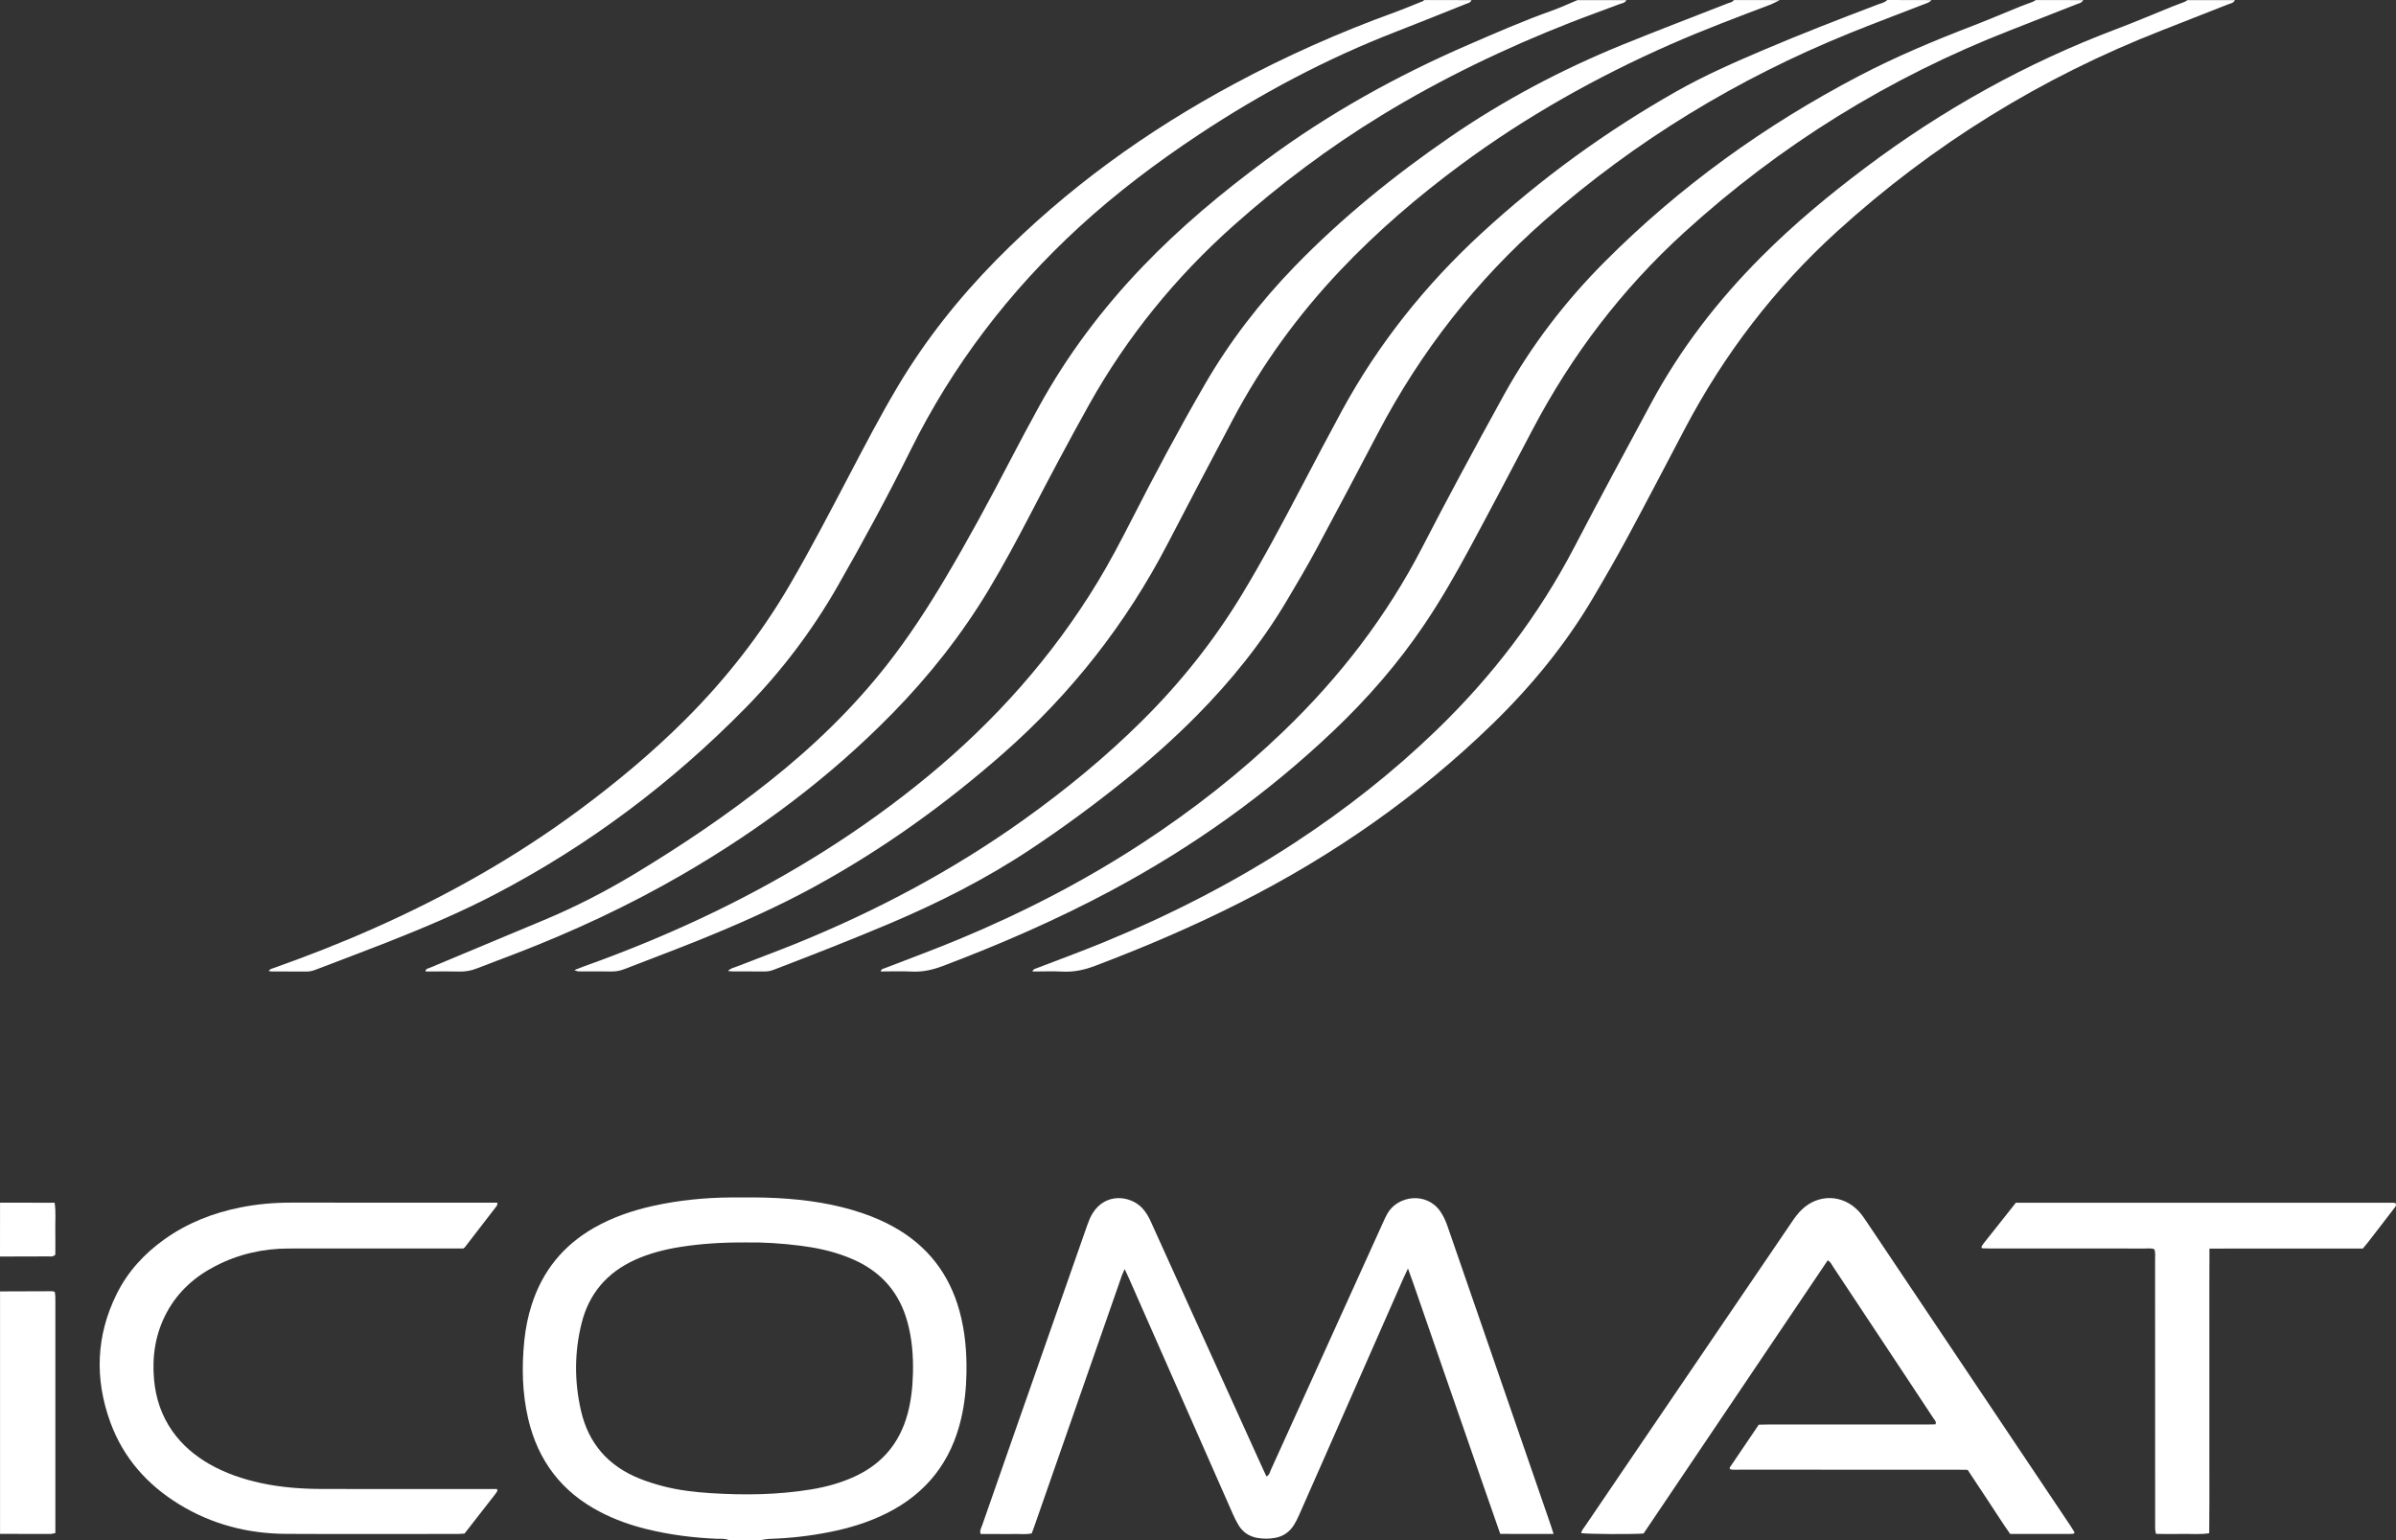
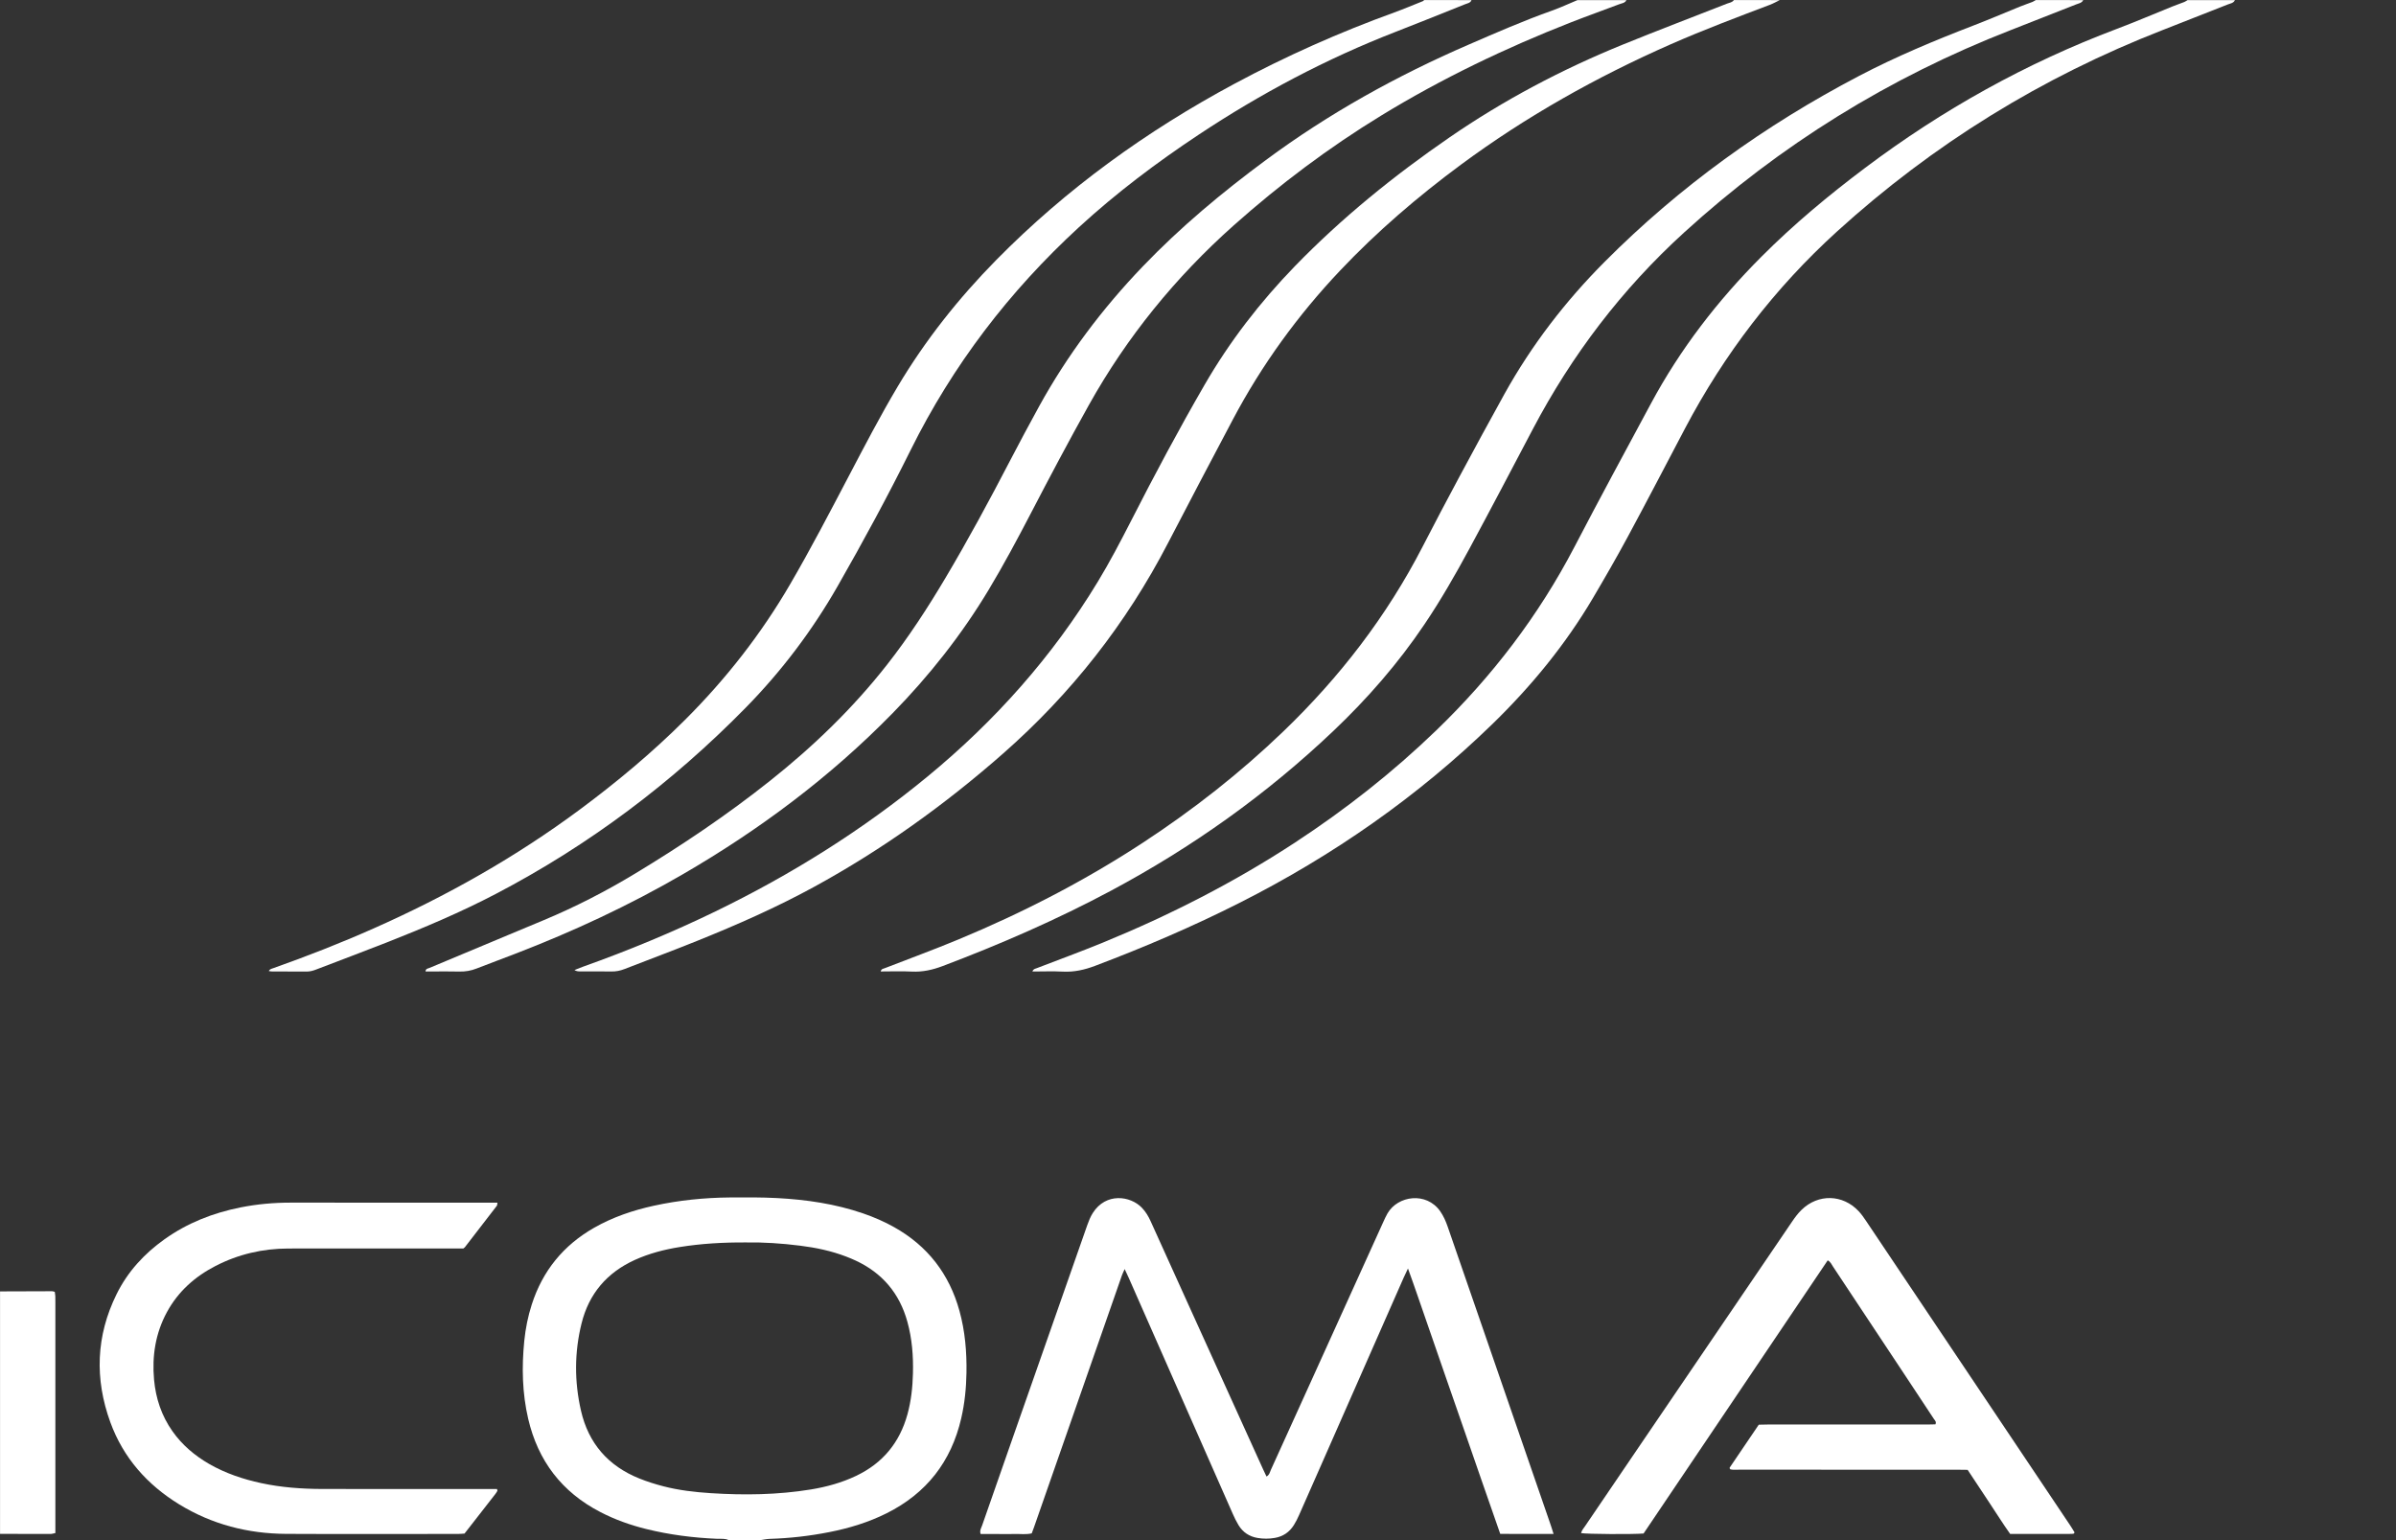
<svg xmlns="http://www.w3.org/2000/svg" width="112" height="72" viewBox="0 0 112 72" fill="none">
  <rect x="0" y="0" width="112" height="72" fill="#333333" stroke="none" />
  <path d="M34.062 72C33.889 71.914 33.7 71.944 33.52 71.937C32.398 71.89 31.289 71.748 30.199 71.478C29.456 71.294 28.738 71.038 28.058 70.684C26.263 69.755 25.149 68.294 24.69 66.328C24.41 65.126 24.385 63.91 24.507 62.685C24.566 62.106 24.678 61.538 24.857 60.985C25.362 59.411 26.335 58.217 27.768 57.399C28.643 56.9 29.582 56.582 30.562 56.367C31.733 56.111 32.919 55.991 34.116 55.98C34.854 55.974 35.593 55.971 36.329 56.009C37.697 56.082 39.047 56.279 40.35 56.727C40.852 56.9 41.335 57.109 41.799 57.37C43.361 58.247 44.373 59.555 44.85 61.283C45.112 62.231 45.193 63.199 45.177 64.178C45.165 64.895 45.094 65.605 44.932 66.306C44.464 68.332 43.307 69.812 41.449 70.742C40.596 71.169 39.69 71.443 38.758 71.626C37.839 71.807 36.911 71.912 35.974 71.941C35.829 71.946 35.684 71.98 35.541 72C35.046 72 34.553 72 34.062 72ZM34.883 58.083C33.797 58.077 32.779 58.136 31.767 58.299C31.047 58.415 30.346 58.597 29.68 58.898C28.373 59.492 27.528 60.477 27.183 61.874C26.848 63.227 26.847 64.589 27.157 65.945C27.506 67.475 28.43 68.533 29.883 69.117C30.246 69.264 30.624 69.382 31.004 69.481C31.733 69.67 32.478 69.756 33.229 69.804C34.794 69.904 36.352 69.884 37.904 69.631C38.635 69.511 39.344 69.316 40.017 68.996C41.26 68.405 42.055 67.443 42.42 66.113C42.591 65.489 42.659 64.853 42.675 64.211C42.697 63.394 42.634 62.583 42.415 61.791C42.049 60.461 41.24 59.507 39.992 58.928C39.847 58.86 39.7 58.8 39.55 58.742C38.857 58.477 38.135 58.325 37.4 58.234C36.543 58.125 35.684 58.071 34.883 58.083Z" fill="white" />
  <path d="M76.027 0.005C75.958 0.145 75.809 0.153 75.687 0.199C74.94 0.483 74.185 0.751 73.441 1.042C70.363 2.248 67.392 3.674 64.569 5.399C62.112 6.9 59.821 8.622 57.671 10.535C54.951 12.958 52.682 15.744 50.901 18.931C49.963 20.611 49.063 22.31 48.176 24.017C47.549 25.22 46.91 26.415 46.211 27.579C44.946 29.682 43.435 31.593 41.722 33.344C38.806 36.324 35.499 38.795 31.901 40.881C29.402 42.33 26.794 43.544 24.102 44.581C23.494 44.816 22.882 45.042 22.274 45.279C22.016 45.38 21.758 45.425 21.482 45.419C21.05 45.408 20.621 45.415 20.189 45.415C20.092 45.415 19.994 45.415 19.891 45.415C19.898 45.278 20.002 45.281 20.074 45.25C21.311 44.731 22.549 44.214 23.786 43.697C24.331 43.468 24.877 43.241 25.422 43.014C26.902 42.396 28.324 41.664 29.695 40.835C31.879 39.515 33.994 38.093 35.993 36.503C38.017 34.896 39.867 33.111 41.466 31.072C42.472 29.789 43.359 28.425 44.191 27.025C45.256 25.233 46.246 23.4 47.207 21.55C47.651 20.696 48.105 19.849 48.567 19.007C49.888 16.604 51.523 14.433 53.418 12.456C55.18 10.617 57.127 8.995 59.173 7.482C62.118 5.301 65.299 3.538 68.654 2.085C69.941 1.527 71.226 0.965 72.549 0.496C72.953 0.352 73.343 0.168 73.738 0.005C74.501 0.005 75.263 0.005 76.027 0.005Z" fill="white" />
  <path d="M97.38 0.005C97.31 0.144 97.164 0.159 97.042 0.208C96.024 0.611 95.004 1.013 93.985 1.41C88.312 3.62 83.218 6.77 78.717 10.875C75.819 13.515 73.477 16.592 71.65 20.063C70.668 21.929 69.689 23.796 68.688 25.65C68.037 26.855 67.357 28.042 66.591 29.179C65.36 31.009 63.92 32.66 62.324 34.175C59.205 37.138 55.732 39.609 51.941 41.635C49.396 42.995 46.758 44.144 44.06 45.164C43.594 45.34 43.125 45.446 42.622 45.42C42.144 45.395 41.663 45.415 41.169 45.415C41.195 45.29 41.288 45.289 41.36 45.261C42.506 44.815 43.663 44.392 44.798 43.92C47.806 42.671 50.693 41.184 53.421 39.397C55.767 37.861 57.965 36.139 59.989 34.193C62.622 31.662 64.826 28.805 66.503 25.548C67.062 24.463 67.631 23.383 68.208 22.308C68.908 21.005 69.612 19.703 70.329 18.411C71.596 16.133 73.171 14.084 75.008 12.24C78.513 8.719 82.501 5.853 86.896 3.552C88.621 2.648 90.416 1.899 92.23 1.2C92.965 0.917 93.689 0.607 94.419 0.31C94.613 0.232 94.812 0.165 95.006 0.09C95.06 0.068 95.109 0.032 95.162 0.003C95.901 0.005 96.64 0.005 97.38 0.005Z" fill="white" />
  <path d="M104.471 0.005C104.405 0.148 104.257 0.161 104.137 0.208C103.119 0.613 102.099 1.013 101.08 1.41C95.431 3.612 90.356 6.745 85.867 10.825C82.957 13.471 80.599 16.55 78.764 20.032C77.874 21.723 76.993 23.419 76.086 25.101C75.565 26.066 75.017 27.017 74.459 27.962C73.171 30.143 71.577 32.082 69.767 33.843C66.266 37.246 62.307 40 57.957 42.2C55.758 43.312 53.496 44.28 51.192 45.151C50.702 45.337 50.211 45.449 49.683 45.422C49.217 45.397 48.749 45.417 48.262 45.417C48.296 45.298 48.384 45.292 48.455 45.264C49.489 44.866 50.528 44.486 51.553 44.066C54.692 42.779 57.705 41.244 60.547 39.38C62.902 37.836 65.108 36.103 67.136 34.145C69.746 31.627 71.922 28.782 73.603 25.556C74.77 23.314 75.975 21.092 77.172 18.866C78.543 16.315 80.293 14.048 82.334 12.004C83.843 10.49 85.48 9.128 87.186 7.846C90.801 5.127 94.713 2.948 98.948 1.351C99.823 1.021 100.682 0.652 101.549 0.303C101.731 0.229 101.919 0.167 102.102 0.094C102.156 0.073 102.204 0.036 102.255 0.006C102.994 0.005 103.734 0.005 104.471 0.005Z" fill="white" />
  <path d="M68.786 0.005C68.732 0.14 68.597 0.154 68.487 0.198C67.401 0.633 66.317 1.07 65.228 1.493C61.99 2.752 58.939 4.369 56.044 6.288C54.069 7.598 52.181 9.018 50.433 10.624C47.176 13.617 44.533 17.075 42.565 21.045C41.496 23.2 40.35 25.314 39.156 27.401C37.967 29.48 36.534 31.375 34.861 33.081C31.417 36.591 27.531 39.513 23.172 41.792C21.522 42.654 19.809 43.377 18.079 44.058C16.979 44.49 15.873 44.904 14.771 45.327C14.632 45.38 14.493 45.42 14.341 45.419C13.799 45.414 13.258 45.417 12.716 45.415C12.671 45.415 12.626 45.405 12.565 45.395C12.622 45.292 12.71 45.284 12.787 45.256C14.365 44.697 15.923 44.087 17.454 43.408C20.866 41.896 24.099 40.074 27.101 37.847C28.835 36.56 30.491 35.18 32.021 33.653C33.934 31.744 35.585 29.634 36.945 27.295C37.907 25.643 38.789 23.947 39.678 22.254C40.417 20.846 41.151 19.435 41.965 18.066C43.253 15.903 44.806 13.946 46.568 12.155C49.847 8.824 53.592 6.125 57.699 3.919C60.111 2.624 62.605 1.513 65.179 0.581C65.63 0.417 66.072 0.23 66.517 0.052C66.537 0.045 66.553 0.02 66.57 0.003C67.309 0.005 68.048 0.005 68.786 0.005Z" fill="white" />
  <path d="M83.193 0.005C83.039 0.079 82.89 0.165 82.729 0.226C81.175 0.814 79.621 1.401 78.099 2.069C74.627 3.598 71.337 5.445 68.282 7.704C66.268 9.196 64.37 10.822 62.645 12.646C60.659 14.745 58.977 17.064 57.625 19.62C56.611 21.538 55.598 23.457 54.599 25.385C52.646 29.154 50.071 32.431 46.888 35.228C44.167 37.62 41.238 39.72 38.056 41.459C36.292 42.423 34.456 43.232 32.594 43.982C31.463 44.438 30.322 44.863 29.187 45.304C28.988 45.382 28.789 45.42 28.575 45.416C28.082 45.406 27.591 45.414 27.098 45.412C27.019 45.412 26.939 45.403 26.853 45.349C26.985 45.297 27.116 45.241 27.25 45.193C29.362 44.441 31.431 43.584 33.449 42.605C36.998 40.882 40.322 38.803 43.372 36.29C46.519 33.697 49.196 30.692 51.315 27.198C51.878 26.27 52.381 25.308 52.876 24.341C53.969 22.199 55.1 20.077 56.305 17.995C57.478 15.965 58.899 14.126 60.528 12.445C62.726 10.181 65.166 8.206 67.76 6.421C70.297 4.675 73.005 3.246 75.853 2.086C77.472 1.427 79.106 0.808 80.733 0.168C80.844 0.125 80.975 0.116 81.05 0.002C81.765 0.005 82.48 0.005 83.193 0.005Z" fill="white" />
-   <path d="M90.286 0.005C90.175 0.134 90.014 0.167 89.867 0.224C88.721 0.672 87.568 1.101 86.428 1.564C81.214 3.682 76.466 6.565 72.23 10.28C69.006 13.108 66.412 16.433 64.418 20.232C63.472 22.032 62.525 23.834 61.56 25.624C61.104 26.47 60.616 27.3 60.123 28.126C58.962 30.075 57.546 31.827 55.955 33.438C54.863 34.545 53.7 35.574 52.486 36.545C51.1 37.656 49.672 38.706 48.193 39.689C46.103 41.079 43.877 42.205 41.569 43.181C39.789 43.934 37.99 44.637 36.186 45.329C36.046 45.383 35.907 45.417 35.756 45.415C35.251 45.411 34.747 45.414 34.242 45.412C34.187 45.412 34.131 45.401 34.029 45.392C34.162 45.259 34.299 45.239 34.418 45.193C35.38 44.816 36.351 44.461 37.309 44.07C41.027 42.552 44.553 40.676 47.828 38.34C49.807 36.928 51.684 35.389 53.41 33.673C55.194 31.901 56.748 29.948 58.053 27.794C59.062 26.126 59.975 24.404 60.881 22.679C61.494 21.512 62.107 20.343 62.737 19.183C64.441 16.056 66.637 13.312 69.25 10.906C72.036 8.342 75.082 6.129 78.376 4.265C79.707 3.512 81.107 2.9 82.511 2.303C84.243 1.564 86.001 0.888 87.76 0.216C87.917 0.156 88.093 0.128 88.221 0C88.908 0.005 89.596 0.005 90.286 0.005Z" fill="white" />
  <path d="M0.002 60.372C0.813 60.368 1.624 60.365 2.435 60.364C2.471 60.364 2.505 60.379 2.56 60.393C2.569 60.46 2.582 60.531 2.586 60.6C2.591 60.687 2.588 60.773 2.588 60.86C2.588 64.311 2.588 67.761 2.588 71.212C2.588 71.359 2.588 71.506 2.588 71.669C2.498 71.686 2.431 71.711 2.361 71.711C1.574 71.711 0.789 71.708 0.002 71.707C0.002 67.926 0.002 64.149 0.002 60.372Z" fill="white" />
-   <path d="M0.002 56.224C0.846 56.228 1.691 56.221 2.554 56.228C2.619 56.658 2.579 57.061 2.585 57.462C2.592 57.867 2.586 58.273 2.586 58.656C2.471 58.767 2.354 58.735 2.247 58.736C1.499 58.741 0.749 58.741 0 58.742C0.002 57.902 0.002 57.062 0.002 56.224Z" fill="white" />
  <path d="M72.621 71.711C71.759 71.71 70.95 71.714 70.128 71.707C69.834 70.86 69.544 70.034 69.257 69.208C68.974 68.393 68.694 67.577 68.41 66.762C68.124 65.936 67.834 65.109 67.548 64.282C67.266 63.466 66.988 62.65 66.702 61.836C66.414 61.014 66.138 60.186 65.815 59.301C65.725 59.493 65.665 59.612 65.613 59.732C64.33 62.643 63.048 65.554 61.767 68.465C61.419 69.254 61.074 70.045 60.722 70.834C60.653 70.992 60.574 71.146 60.483 71.293C60.277 71.623 59.98 71.829 59.593 71.895C59.324 71.943 59.054 71.943 58.785 71.898C58.398 71.833 58.097 71.632 57.894 71.299C57.792 71.131 57.706 70.953 57.626 70.772C56.004 67.096 54.384 63.417 52.763 59.74C52.709 59.618 52.651 59.496 52.572 59.328C52.515 59.458 52.474 59.539 52.443 59.624C51.634 61.941 50.825 64.257 50.018 66.573C49.458 68.18 48.897 69.786 48.336 71.392C48.304 71.484 48.269 71.575 48.228 71.683C47.964 71.747 47.694 71.705 47.428 71.713C47.169 71.721 46.91 71.714 46.653 71.714C46.383 71.714 46.114 71.714 45.839 71.714C45.782 71.549 45.869 71.43 45.91 71.31C46.391 69.925 46.878 68.539 47.361 67.156C48.515 63.863 49.667 60.571 50.822 57.279C50.892 57.082 50.97 56.883 51.081 56.709C51.696 55.736 52.842 55.906 53.373 56.457C53.557 56.647 53.686 56.866 53.792 57.104C54.381 58.407 54.972 59.709 55.562 61.013C56.717 63.561 57.873 66.11 59.029 68.658C59.085 68.78 59.143 68.901 59.202 69.026C59.341 68.95 59.359 68.819 59.408 68.711C60.046 67.309 60.682 65.905 61.318 64.501C62.434 62.043 63.547 59.583 64.662 57.124C64.724 56.99 64.784 56.854 64.858 56.726C65.339 55.893 66.673 55.702 67.321 56.624C67.478 56.849 67.585 57.096 67.674 57.354C68.136 58.695 68.6 60.033 69.063 61.374C70.194 64.648 71.325 67.923 72.454 71.197C72.507 71.345 72.554 71.498 72.621 71.711Z" fill="white" />
  <path d="M85.436 58.92C82.56 63.185 79.689 67.446 76.828 71.69C76.301 71.733 74.204 71.721 73.906 71.671C73.939 71.534 74.034 71.435 74.106 71.327C74.957 70.071 75.81 68.817 76.662 67.563C79.031 64.076 81.4 60.589 83.774 57.104C83.905 56.911 84.046 56.721 84.213 56.559C84.992 55.801 86.137 55.828 86.882 56.622C87.008 56.757 87.116 56.909 87.218 57.062C89.011 59.734 90.802 62.407 92.594 65.08C93.988 67.159 95.382 69.237 96.774 71.316C96.848 71.426 96.913 71.54 96.975 71.64C96.951 71.674 96.947 71.686 96.938 71.693C96.928 71.699 96.915 71.704 96.902 71.704C96.828 71.707 96.754 71.711 96.682 71.711C95.784 71.711 94.886 71.711 93.965 71.711C93.617 71.222 93.299 70.709 92.965 70.209C92.637 69.718 92.313 69.223 91.976 68.714C91.813 68.712 91.654 68.708 91.496 68.708C88.097 68.708 84.701 68.708 81.303 68.706C81.158 68.706 81.01 68.722 80.884 68.691C80.864 68.66 80.853 68.65 80.852 68.641C80.85 68.63 80.85 68.615 80.856 68.606C81.305 67.943 81.754 67.281 82.213 66.603C82.353 66.6 82.487 66.595 82.62 66.595C85.106 66.595 87.594 66.595 90.08 66.595C90.212 66.595 90.346 66.591 90.47 66.587C90.528 66.467 90.447 66.405 90.402 66.339C89.969 65.679 89.533 65.022 89.097 64.364C87.96 62.648 86.824 60.931 85.685 59.215C85.619 59.115 85.574 58.993 85.436 58.92Z" fill="white" />
  <path d="M23.232 69.609C23.247 69.673 23.256 69.687 23.252 69.694C23.221 69.747 23.19 69.801 23.151 69.849C22.676 70.462 22.198 71.073 21.714 71.693C21.613 71.699 21.517 71.71 21.42 71.71C18.737 71.711 16.052 71.721 13.369 71.707C11.586 71.697 9.908 71.265 8.378 70.328C6.882 69.41 5.766 68.155 5.159 66.493C4.418 64.461 4.487 62.45 5.451 60.498C5.97 59.448 6.742 58.61 7.691 57.933C8.762 57.17 9.958 56.703 11.24 56.446C12.015 56.292 12.797 56.221 13.588 56.222C16.653 56.227 19.718 56.224 22.785 56.224C22.933 56.224 23.079 56.224 23.253 56.224C23.242 56.285 23.247 56.338 23.224 56.369C22.73 57.014 22.232 57.658 21.734 58.302C21.721 58.321 21.697 58.333 21.659 58.366C21.531 58.366 21.385 58.366 21.237 58.366C18.652 58.366 16.066 58.362 13.481 58.367C12.28 58.369 11.138 58.633 10.068 59.186C9.104 59.684 8.323 60.381 7.8 61.346C7.267 62.331 7.101 63.392 7.201 64.498C7.281 65.375 7.551 66.186 8.061 66.909C8.517 67.556 9.107 68.053 9.787 68.444C10.542 68.876 11.355 69.149 12.203 69.333C13.145 69.537 14.104 69.605 15.065 69.608C17.637 69.614 20.211 69.609 22.783 69.609C22.933 69.609 23.079 69.609 23.232 69.609Z" fill="white" />
-   <path d="M103.281 58.37C103.272 59.529 103.278 60.636 103.276 61.745C103.275 62.843 103.276 63.94 103.276 65.038C103.276 66.149 103.278 67.259 103.276 68.369C103.275 69.466 103.284 70.561 103.27 71.677C102.834 71.744 102.418 71.702 102.005 71.71C101.6 71.716 101.195 71.717 100.782 71.707C100.767 71.626 100.747 71.568 100.744 71.509C100.738 71.385 100.741 71.262 100.741 71.138C100.741 67.054 100.741 62.971 100.739 58.886C100.739 58.728 100.758 58.568 100.71 58.407C100.564 58.339 100.414 58.367 100.269 58.367C97.857 58.366 95.445 58.366 93.033 58.366C92.9 58.366 92.769 58.359 92.649 58.356C92.632 58.322 92.623 58.312 92.623 58.301C92.622 58.29 92.626 58.276 92.632 58.265C92.659 58.224 92.683 58.18 92.712 58.143C93.216 57.505 93.721 56.869 94.231 56.227C100.123 56.227 106.006 56.227 111.888 56.228C111.922 56.228 111.955 56.245 111.984 56.252C112.032 56.358 111.964 56.423 111.913 56.489C111.711 56.755 111.508 57.017 111.305 57.28C111.101 57.544 110.899 57.808 110.695 58.071C110.619 58.166 110.54 58.259 110.45 58.369C108.079 58.37 105.707 58.37 103.281 58.37Z" fill="white" />
</svg>